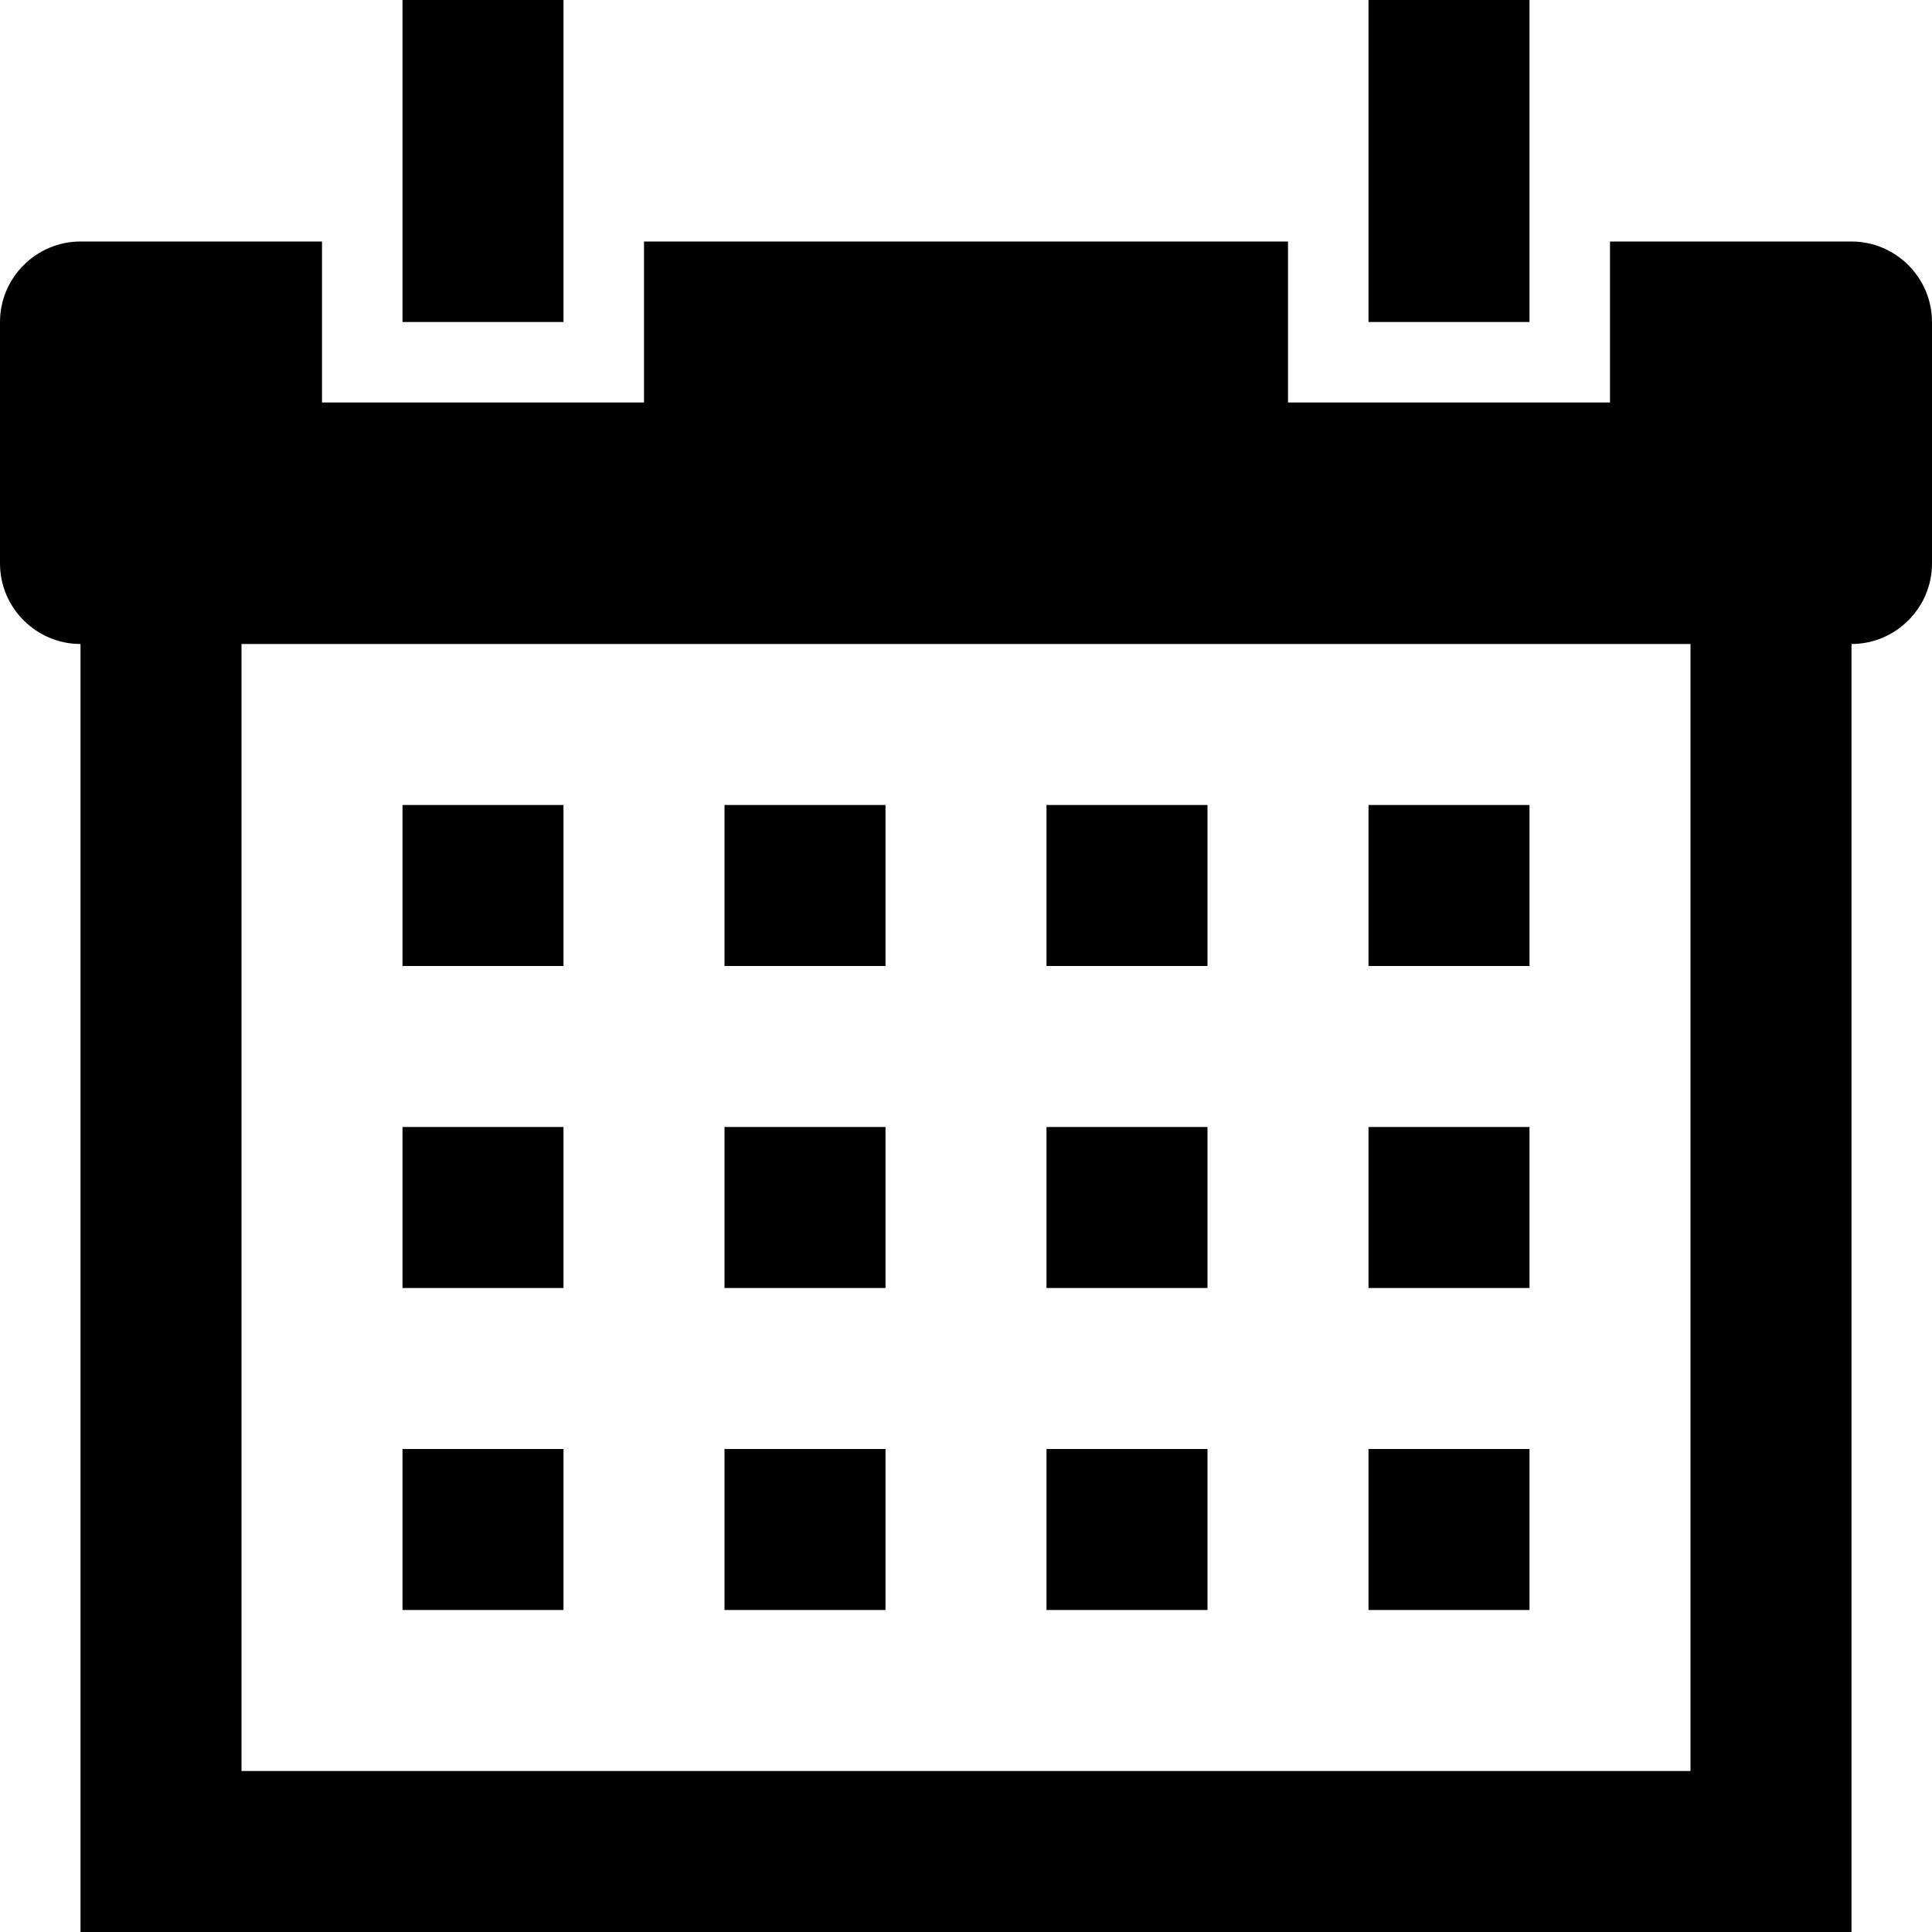
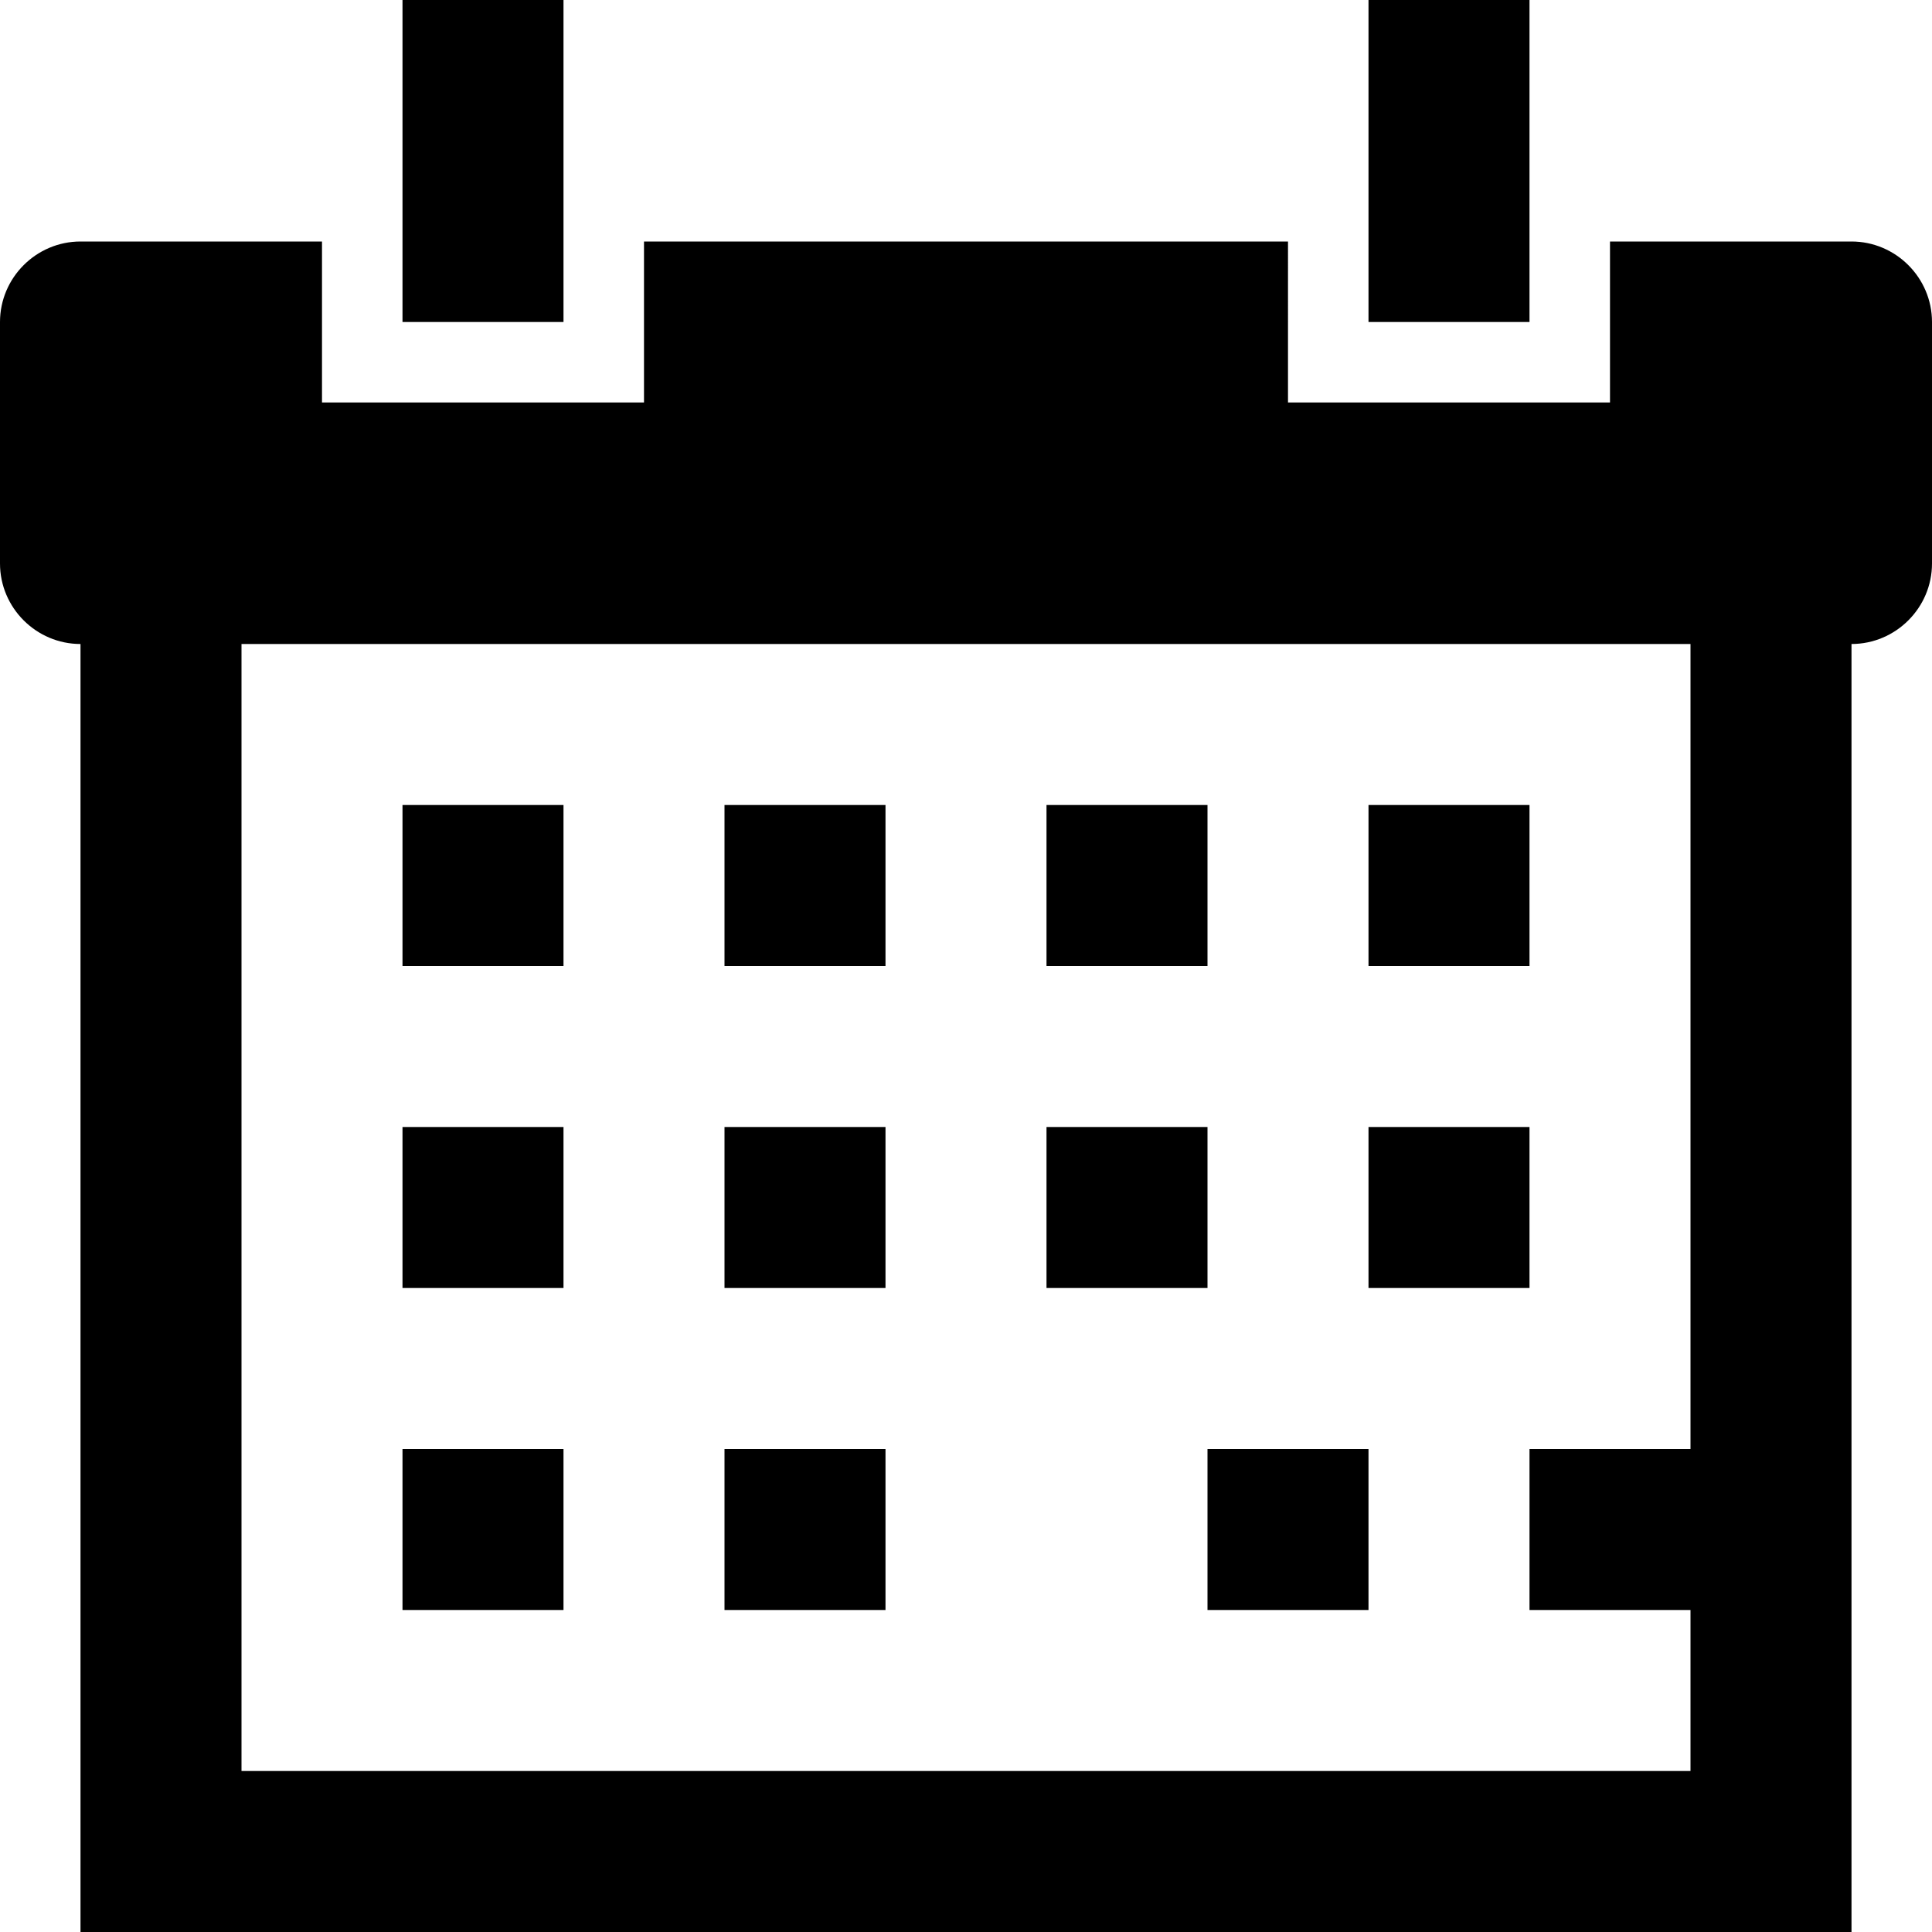
<svg xmlns="http://www.w3.org/2000/svg" viewBox="0 0 24 24">
-   <path d="M5 0v4h2V0zm12 0v4h2V0zM1 3c-.55 0-1 .45-1 1v3c0 .55.45 1 1 1v16h22V8c.55 0 1-.45 1-1V4c0-.55-.45-1-1-1h-3v2h-4V3H8v2H4V3zm2 5h18v14H3zm2 2v2h2v-2zm4 0v2h2v-2zm4 0v2h2v-2zm4 0v2h2v-2zM5 14v2h2v-2zm4 0v2h2v-2zm4 0v2h2v-2zm4 0v2h2v-2zM5 18v2h2v-2zm4 0v2h2v-2zm4 0v2h2v-2zm4 0v2h2v-2z" />
+   <path d="M5 0v4h2V0zm12 0v4h2V0zM1 3c-.55 0-1 .45-1 1v3c0 .55.45 1 1 1v16h22V8c.55 0 1-.45 1-1V4c0-.55-.45-1-1-1h-3v2h-4V3H8v2H4V3zm2 5h18v14H3zm2 2v2h2v-2zm4 0v2h2v-2zm4 0v2h2v-2zm4 0v2h2v-2zM5 14v2h2v-2zm4 0v2h2v-2zm4 0v2h2v-2zm4 0v2h2v-2zM5 18v2h2v-2zm4 0v2h2v-2m4 0v2h2v-2zm4 0v2h2v-2z" />
</svg>